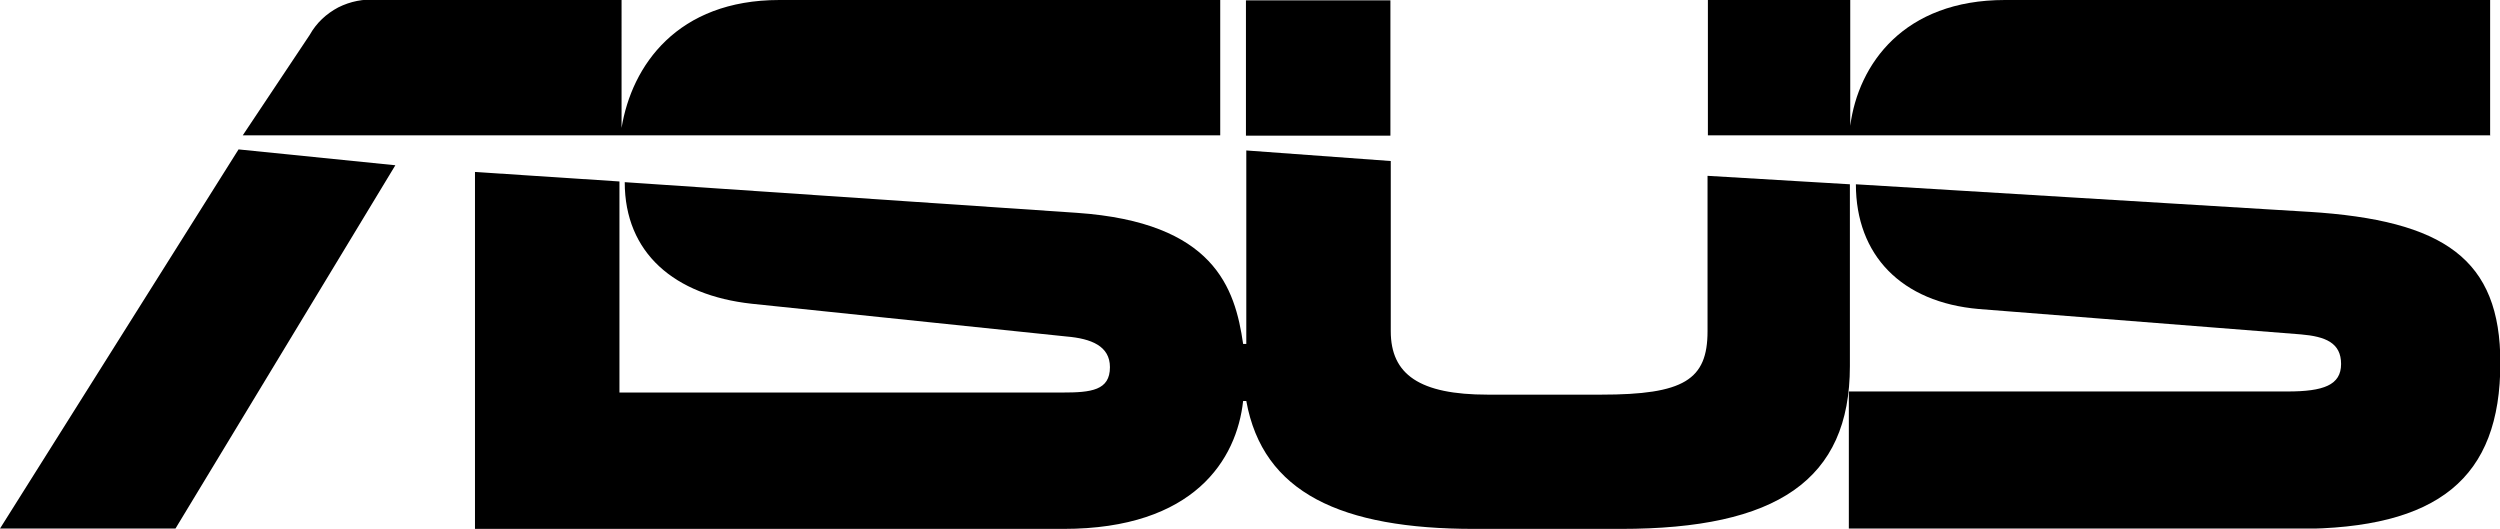
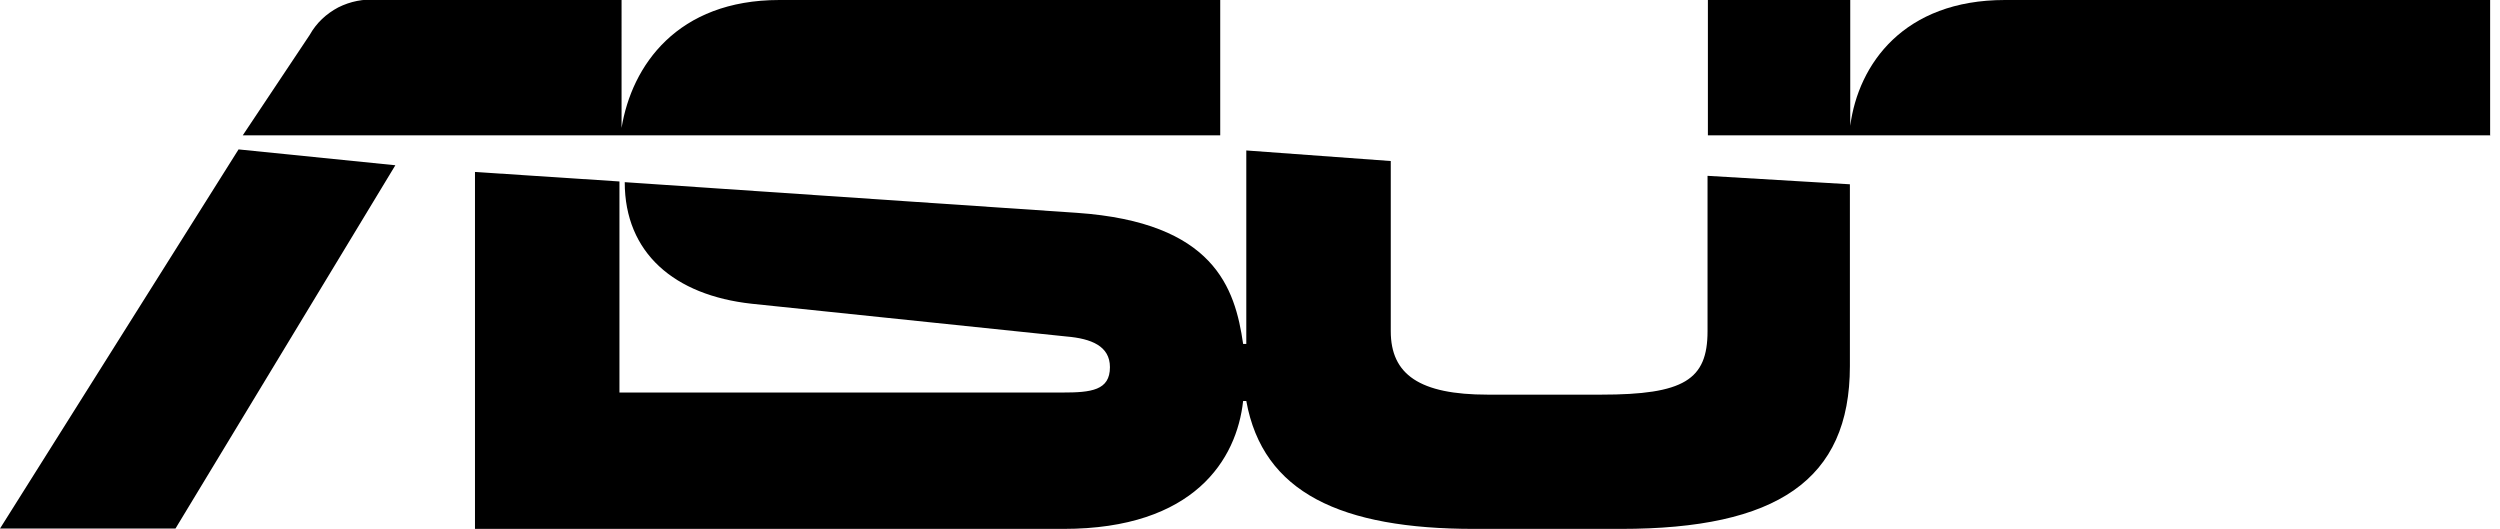
<svg xmlns="http://www.w3.org/2000/svg" id="Calque_1" viewBox="0 0 70.95 15">
  <defs>
    <style>.cls-1{stroke-width:0px;}</style>
  </defs>
  <path class="cls-1" d="m34.63,0h-12.51c-2.9,0-4.19,1.86-4.48,3.63V0h-6.94c-.38-.04-.76.04-1.1.21-.34.18-.62.44-.81.78l-1.9,2.85h27.74V0Z" />
  <path class="cls-1" d="m0,15h4.98l6.24-10.31-4.45-.45L0,15Z" />
-   <path class="cls-1" d="m39.46.01h-4.1v3.84h4.1V.01Z" />
-   <path class="cls-1" d="m65.5,6.01l-12.83-.78c0,2.01,1.29,3.35,3.49,3.54l9.14.72c.7.06,1.14.24,1.14.84s-.5.78-1.52.78h-12.45v3.9h12.72c4.01,0,5.77-1.44,5.77-4.71,0-2.94-1.58-4.05-5.45-4.29Z" />
+   <path class="cls-1" d="m39.46.01h-4.1v3.84V.01Z" />
  <path class="cls-1" d="m52.5,5.23l-4.04-.24v4.41c0,1.38-.67,1.8-3.02,1.8h-3.22c-1.93,0-2.75-.57-2.75-1.8v-4.83l-4.1-.3v5.49h-.09c-.23-1.59-.82-3.45-4.72-3.72l-12.83-.87c0,2.01,1.41,3.21,3.6,3.45l8.94.93c.7.06,1.23.27,1.23.87,0,.66-.53.72-1.35.72h-12.57v-5.99l-4.1-.27v10.13h16.7c3.72,0,4.92-1.98,5.1-3.63h.09c.47,2.61,2.7,3.63,6.47,3.63h4.16c4.42,0,6.5-1.38,6.5-4.62v-5.16Z" />
  <path class="cls-1" d="m70.67,3.85V0h-13.77c-2.87,0-4.16,1.82-4.39,3.57,0,.02,0,.04,0,.06V0h-4.04v3.84h22.21Z" />
</svg>